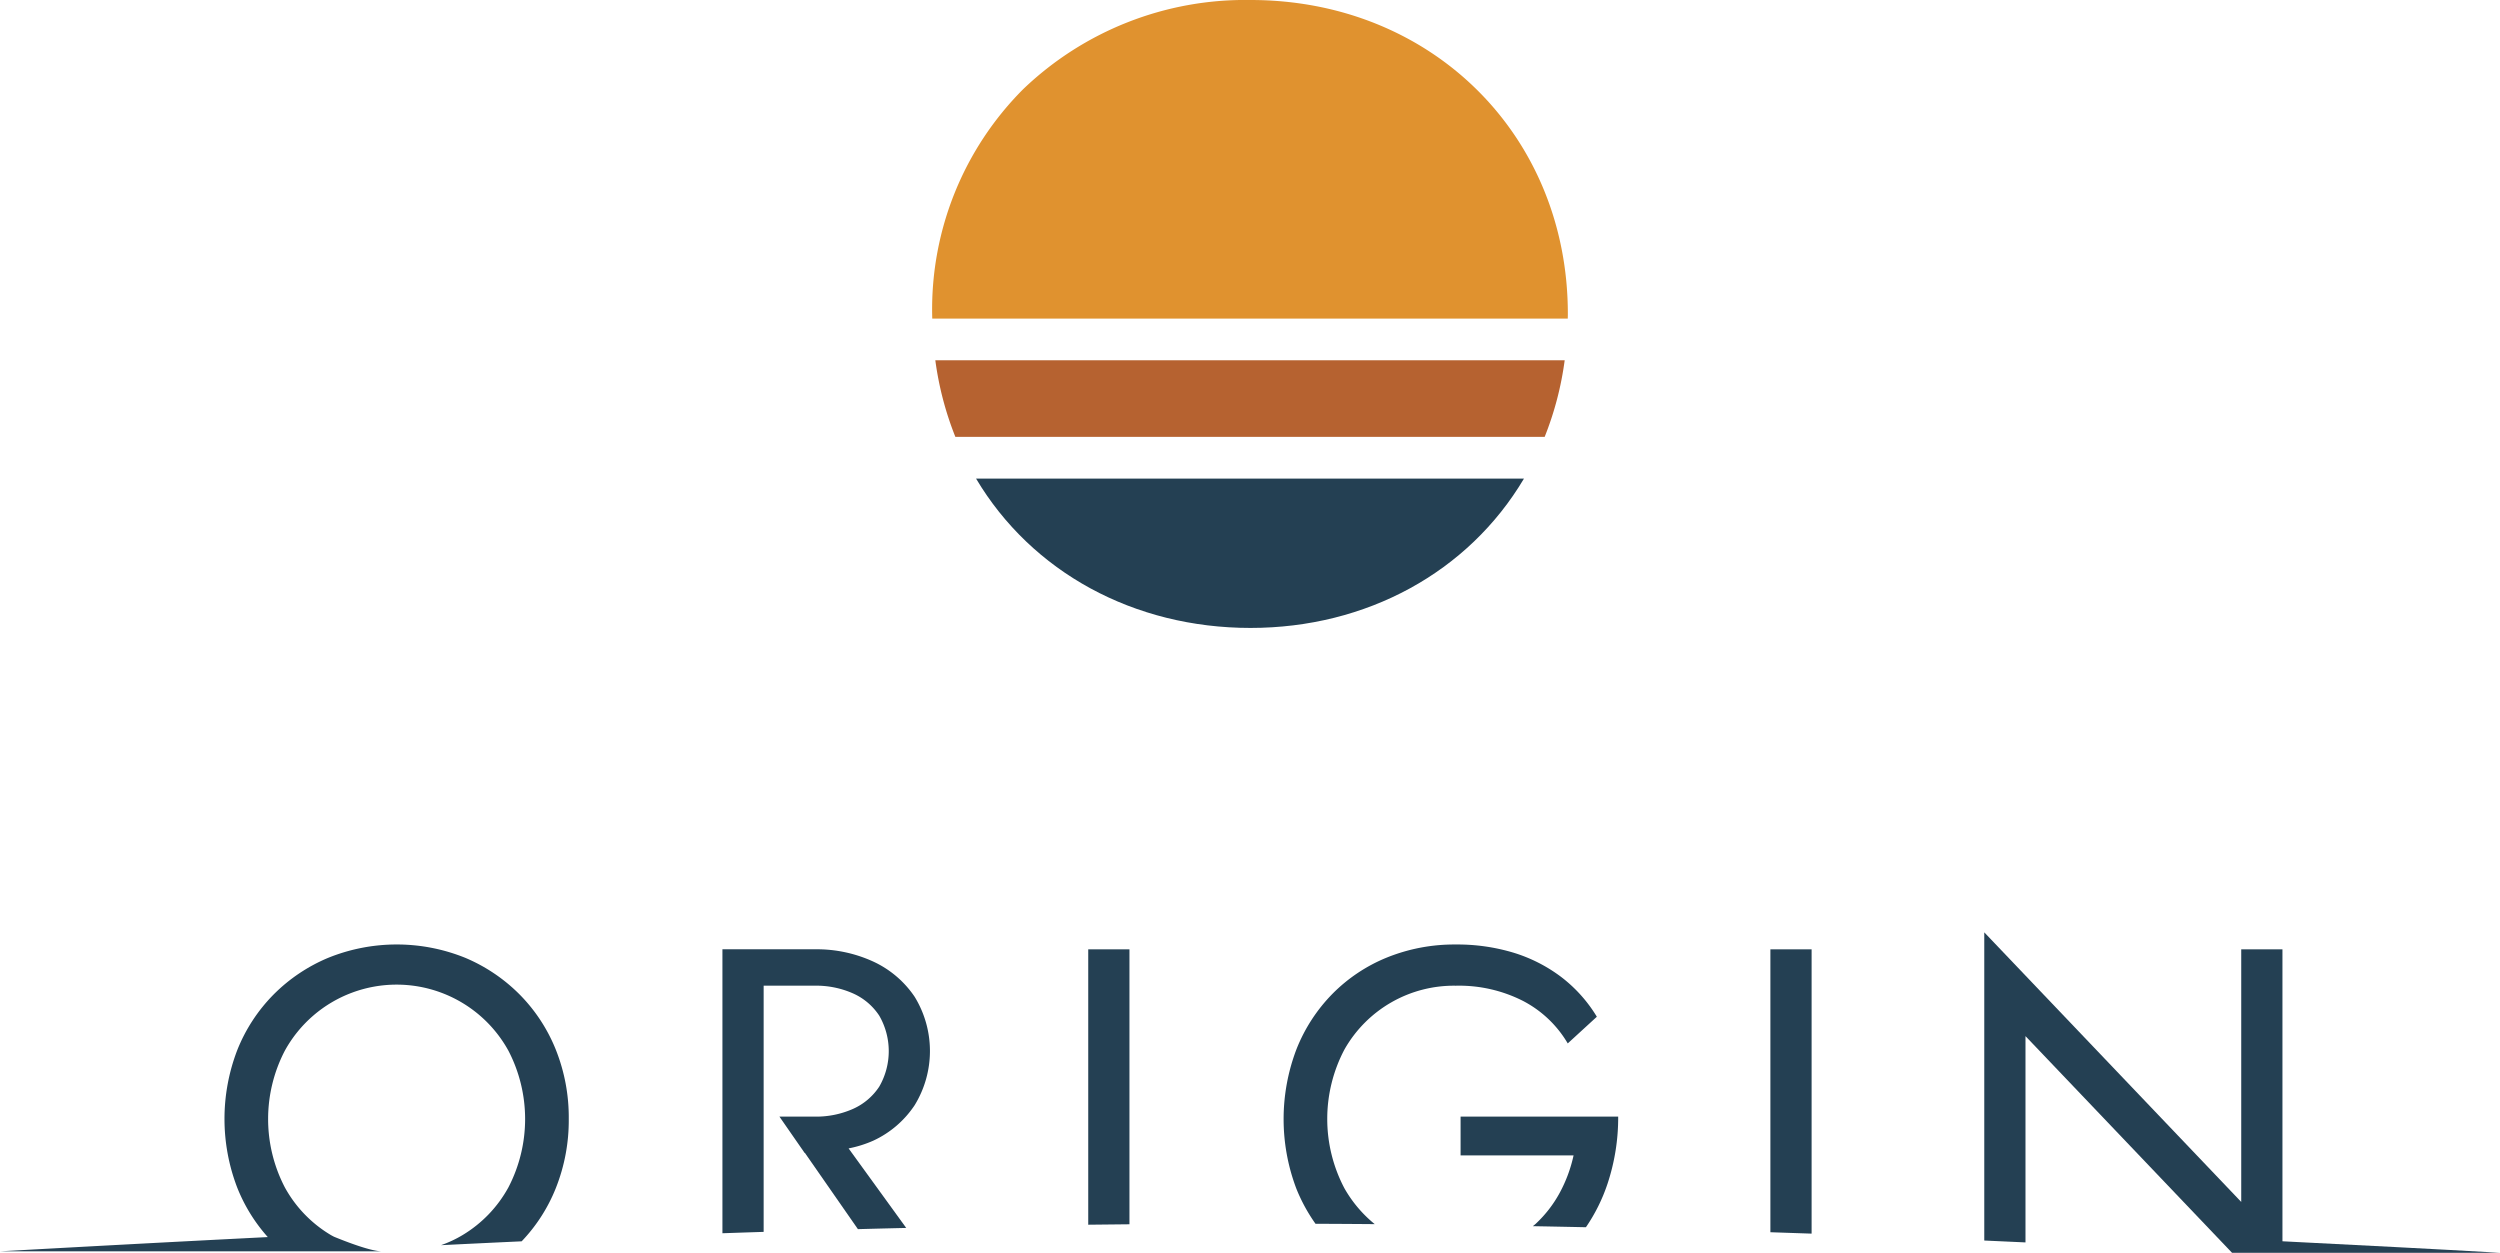
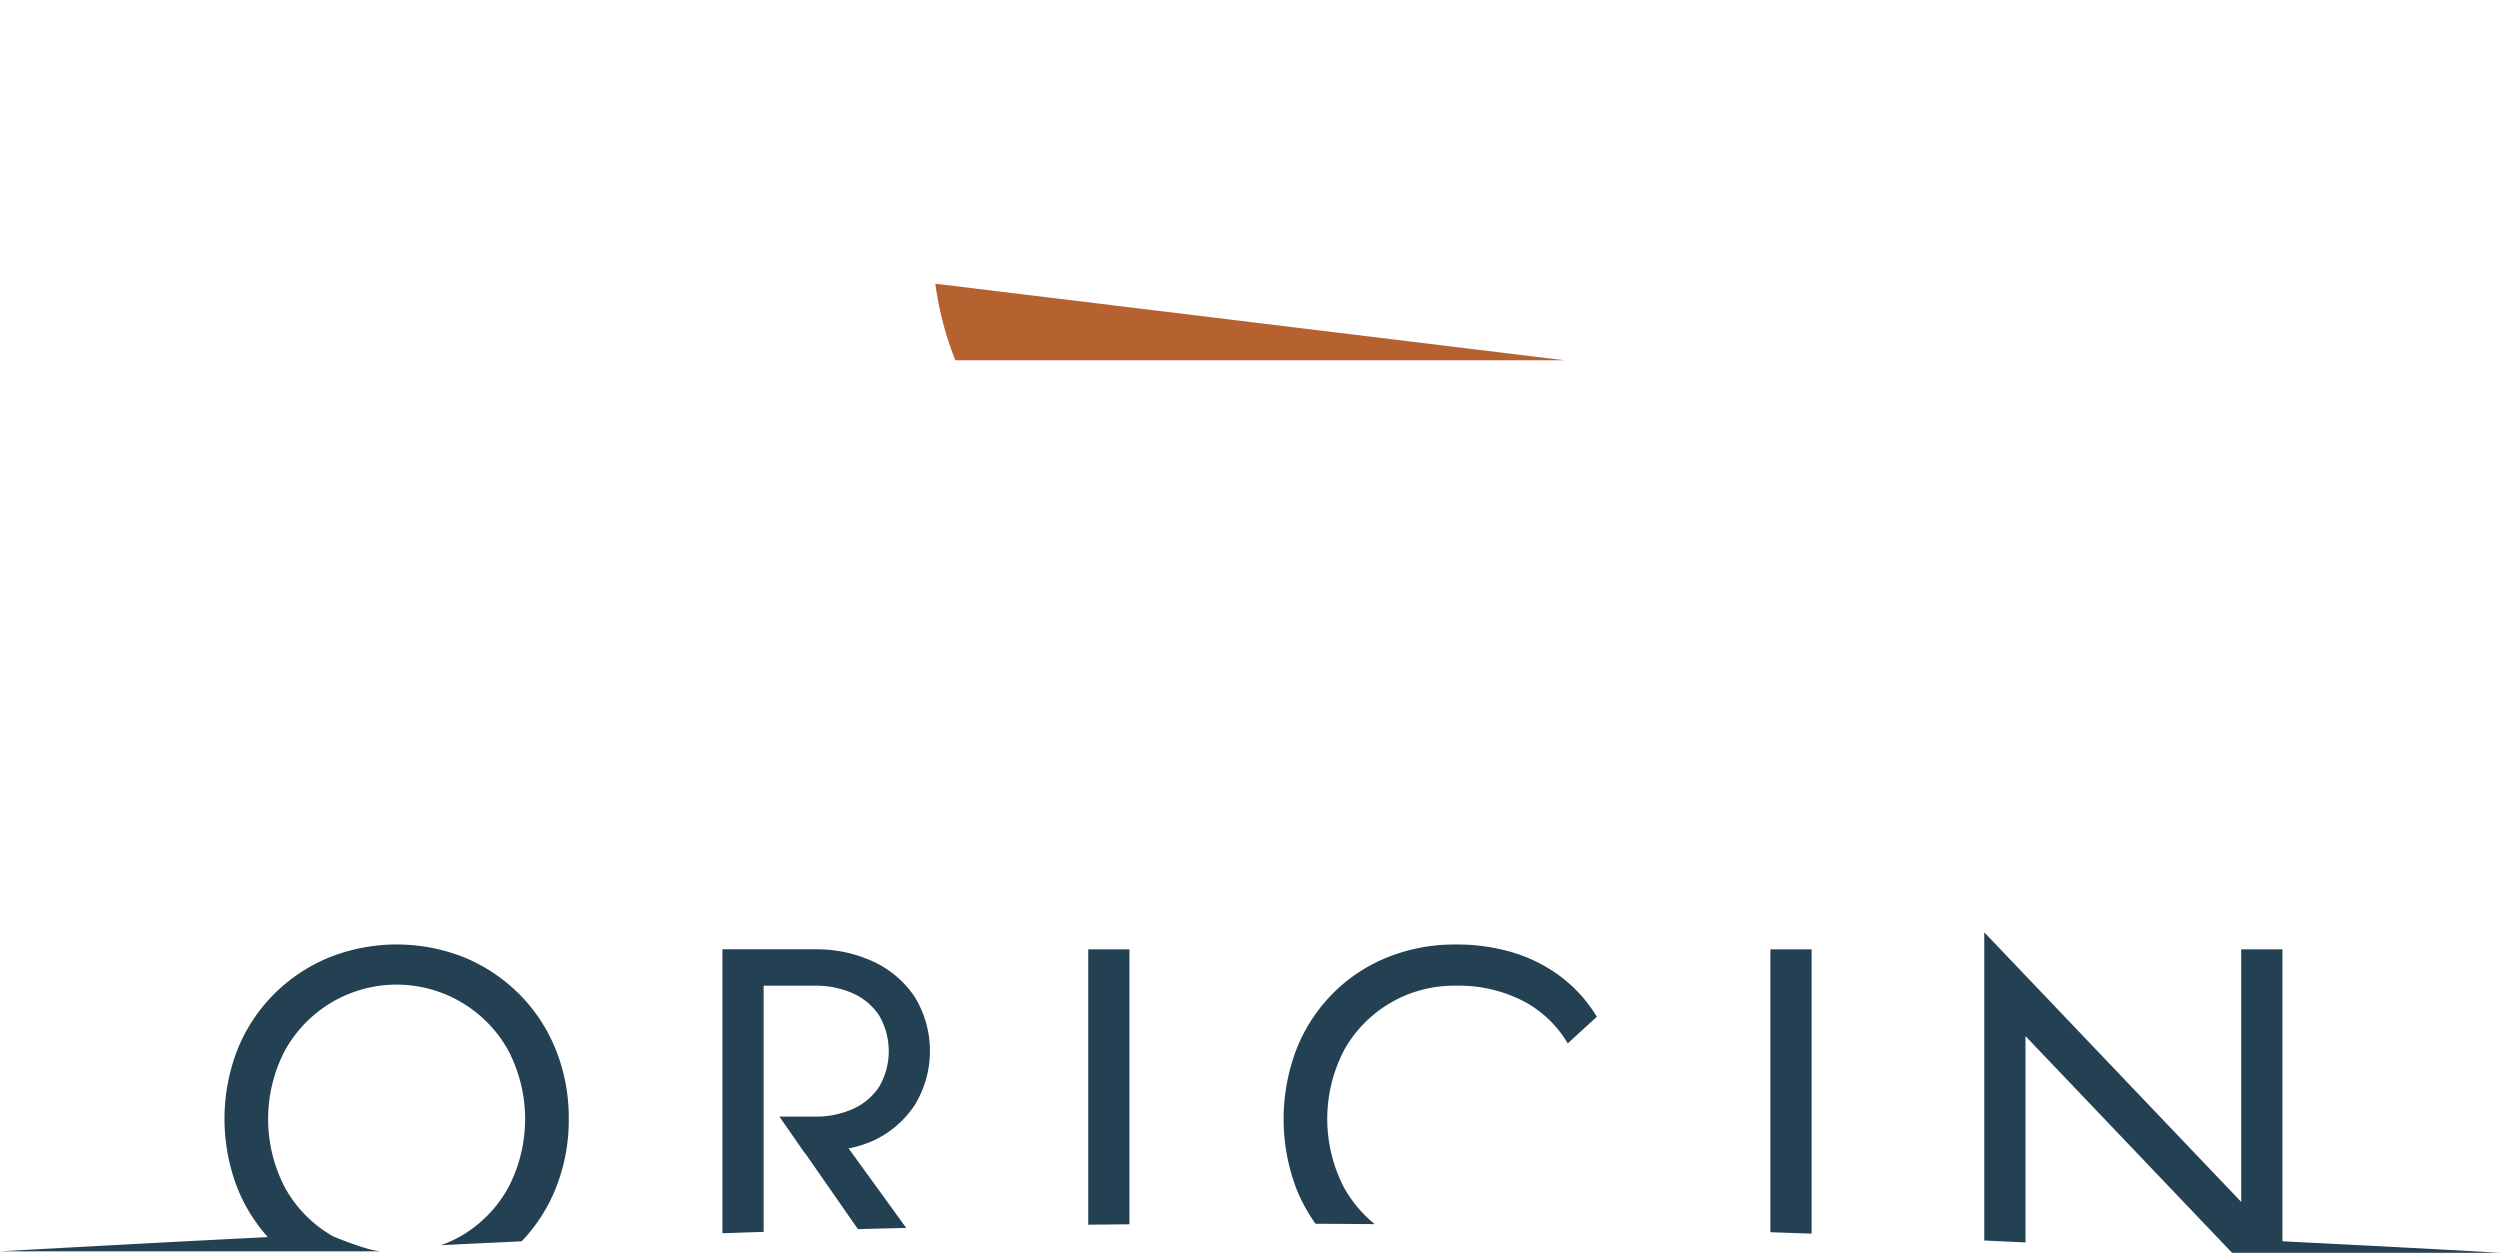
<svg xmlns="http://www.w3.org/2000/svg" width="287.98" height="144.311" viewBox="0 0 287.98 144.311">
  <g id="Group_56" data-name="Group 56" transform="translate(-856.688 14.76)">
-     <path id="Path_82" data-name="Path 82" d="M713.936,157.333h13.015a16.336,16.336,0,0,1-1.592,4.3,13.964,13.964,0,0,1-2.765,3.575c-.106.1-.222.184-.331.278q3.066.056,6.11.121a20,20,0,0,0,2.488-5.007,24.17,24.17,0,0,0,1.229-7.736H713.936Z" transform="translate(311 -39)" fill="#244053" />
    <path id="Path_77" data-name="Path 77" d="M697.23,165.21q3.422.013,6.817.041a14.614,14.614,0,0,1-3.488-4.12,17.134,17.134,0,0,1,0-16,14.486,14.486,0,0,1,12.819-7.345,16.257,16.257,0,0,1,7.764,1.76,12.864,12.864,0,0,1,5.138,4.887l3.352-3.072a16.482,16.482,0,0,0-4.105-4.58,17.689,17.689,0,0,0-5.475-2.793,22.328,22.328,0,0,0-6.674-.949,20.677,20.677,0,0,0-7.876,1.479,18.724,18.724,0,0,0-6.312,4.19,19.089,19.089,0,0,0-4.161,6.4,22.595,22.595,0,0,0,0,16.086,19.585,19.585,0,0,0,2.2,4.023" transform="translate(311 -39)" fill="#244053" />
    <path id="Path_78" data-name="Path 78" d="M611.205,153.144a21.043,21.043,0,0,0-1.48-7.96,19.18,19.18,0,0,0-4.161-6.367,19.509,19.509,0,0,0-6.285-4.245,21.03,21.03,0,0,0-15.779,0,19.421,19.421,0,0,0-6.312,4.245,19.165,19.165,0,0,0-4.161,6.367,22.068,22.068,0,0,0,0,15.891,19.177,19.177,0,0,0,3.509,5.667c-11.073.558-21.489,1.122-30.848,1.642h44.017c-1.3,0-4.2-1.131-5.549-1.685-.125-.069-.254-.131-.377-.205a14.481,14.481,0,0,1-5.279-5.474,17.059,17.059,0,0,1,0-15.752,14.7,14.7,0,0,1,25.751,0,17.066,17.066,0,0,1,0,15.752A14.543,14.543,0,0,1,599,166.494a13.473,13.473,0,0,1-2.514,1.181q4.606-.229,9.293-.445a19.1,19.1,0,0,0,3.946-6.155,21.1,21.1,0,0,0,1.48-7.931" transform="translate(311 -39)" fill="#244053" />
    <path id="Path_79" data-name="Path 79" d="M633.654,166.144V137.783h5.865a10.457,10.457,0,0,1,4.44.894,7.036,7.036,0,0,1,3.017,2.569,8.18,8.18,0,0,1,0,8.156,7.042,7.042,0,0,1-3.017,2.569,10.457,10.457,0,0,1-4.44.894h-4.046l2.907,4.189h.033l6.1,8.773q2.773-.074,5.565-.139l-6.638-9.161a13.214,13.214,0,0,0,2.862-.9,11.516,11.516,0,0,0,4.748-4.079,11.947,11.947,0,0,0,0-12.483,11.6,11.6,0,0,0-4.748-4.05,15.59,15.59,0,0,0-6.786-1.424H628.906V166.3q2.365-.081,4.748-.158" transform="translate(311 -39)" fill="#244053" />
    <path id="Path_80" data-name="Path 80" d="M675.792,165.267V133.594h-4.748v31.723q2.368-.028,4.748-.05" transform="translate(311 -39)" fill="#244053" />
    <path id="Path_81" data-name="Path 81" d="M754.371,166.344v-32.75h-4.748v32.589q2.382.078,4.748.161" transform="translate(311 -39)" fill="#244053" />
    <path id="Path_83" data-name="Path 83" d="M808.608,167.226V133.594H803.86v29.1l-29.6-31.055v35.5q2.383.106,4.748.217V143.593L802.8,168.551h30.87c-7.458-.432-16.324-.881-25.06-1.325" transform="translate(311 -39)" fill="#244053" />
-     <path id="Path_74" data-name="Path 74" d="M721.235,79.373c-6.4,10.782-18.14,17.2-31.5,17.2-13.419,0-25.2-6.42-31.611-17.2Z" transform="translate(311 -39)" fill="#244053" />
-     <path id="Path_75" data-name="Path 75" d="M725.927,65.743a36.893,36.893,0,0,1-2.307,8.824H655.739a36.856,36.856,0,0,1-2.309-8.824Z" transform="translate(311 -39)" fill="#b66230" />
-     <path id="Path_76" data-name="Path 76" d="M726.292,60.408c0,.167-.005.333-.01.5v.03H653.076v-.03c-.005-.166-.011-.332-.011-.5A35.889,35.889,0,0,1,663.532,34.53a36.955,36.955,0,0,1,26.205-10.29c20.84,0,36.555,15.549,36.555,36.168" transform="translate(311 -39)" fill="#e0922f" />
+     <path id="Path_75" data-name="Path 75" d="M725.927,65.743H655.739a36.856,36.856,0,0,1-2.309-8.824Z" transform="translate(311 -39)" fill="#b66230" />
  </g>
</svg>